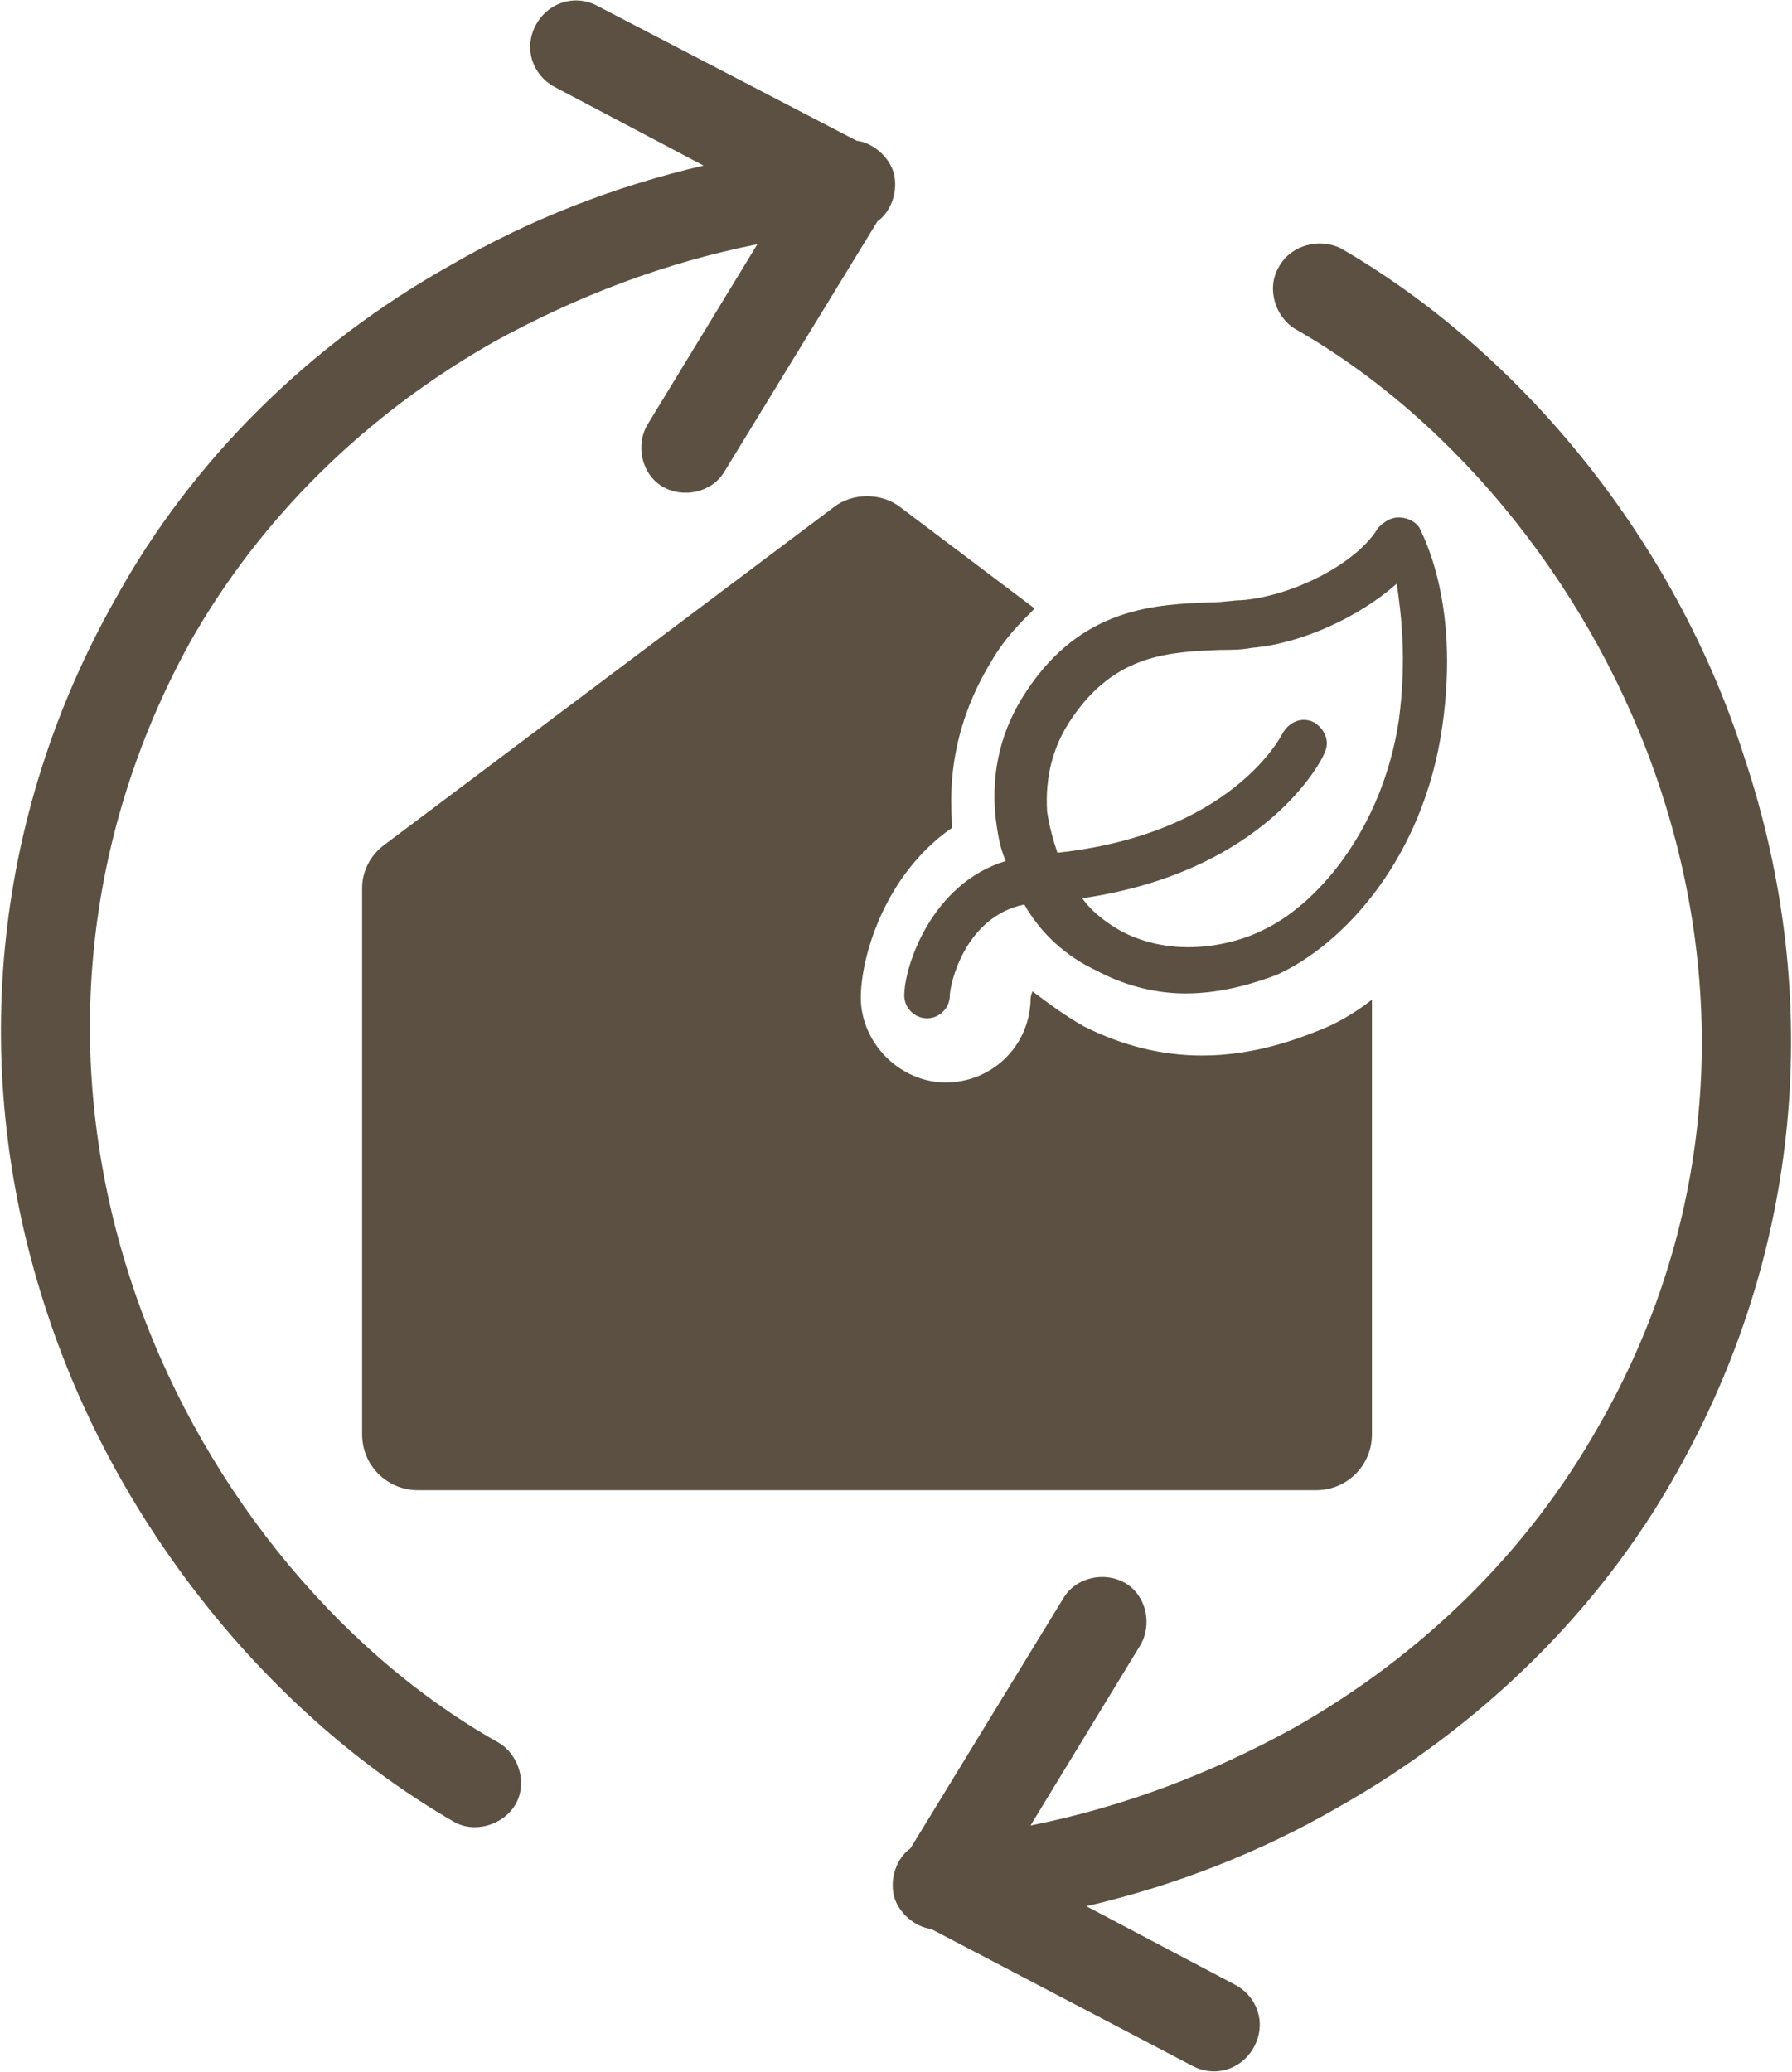
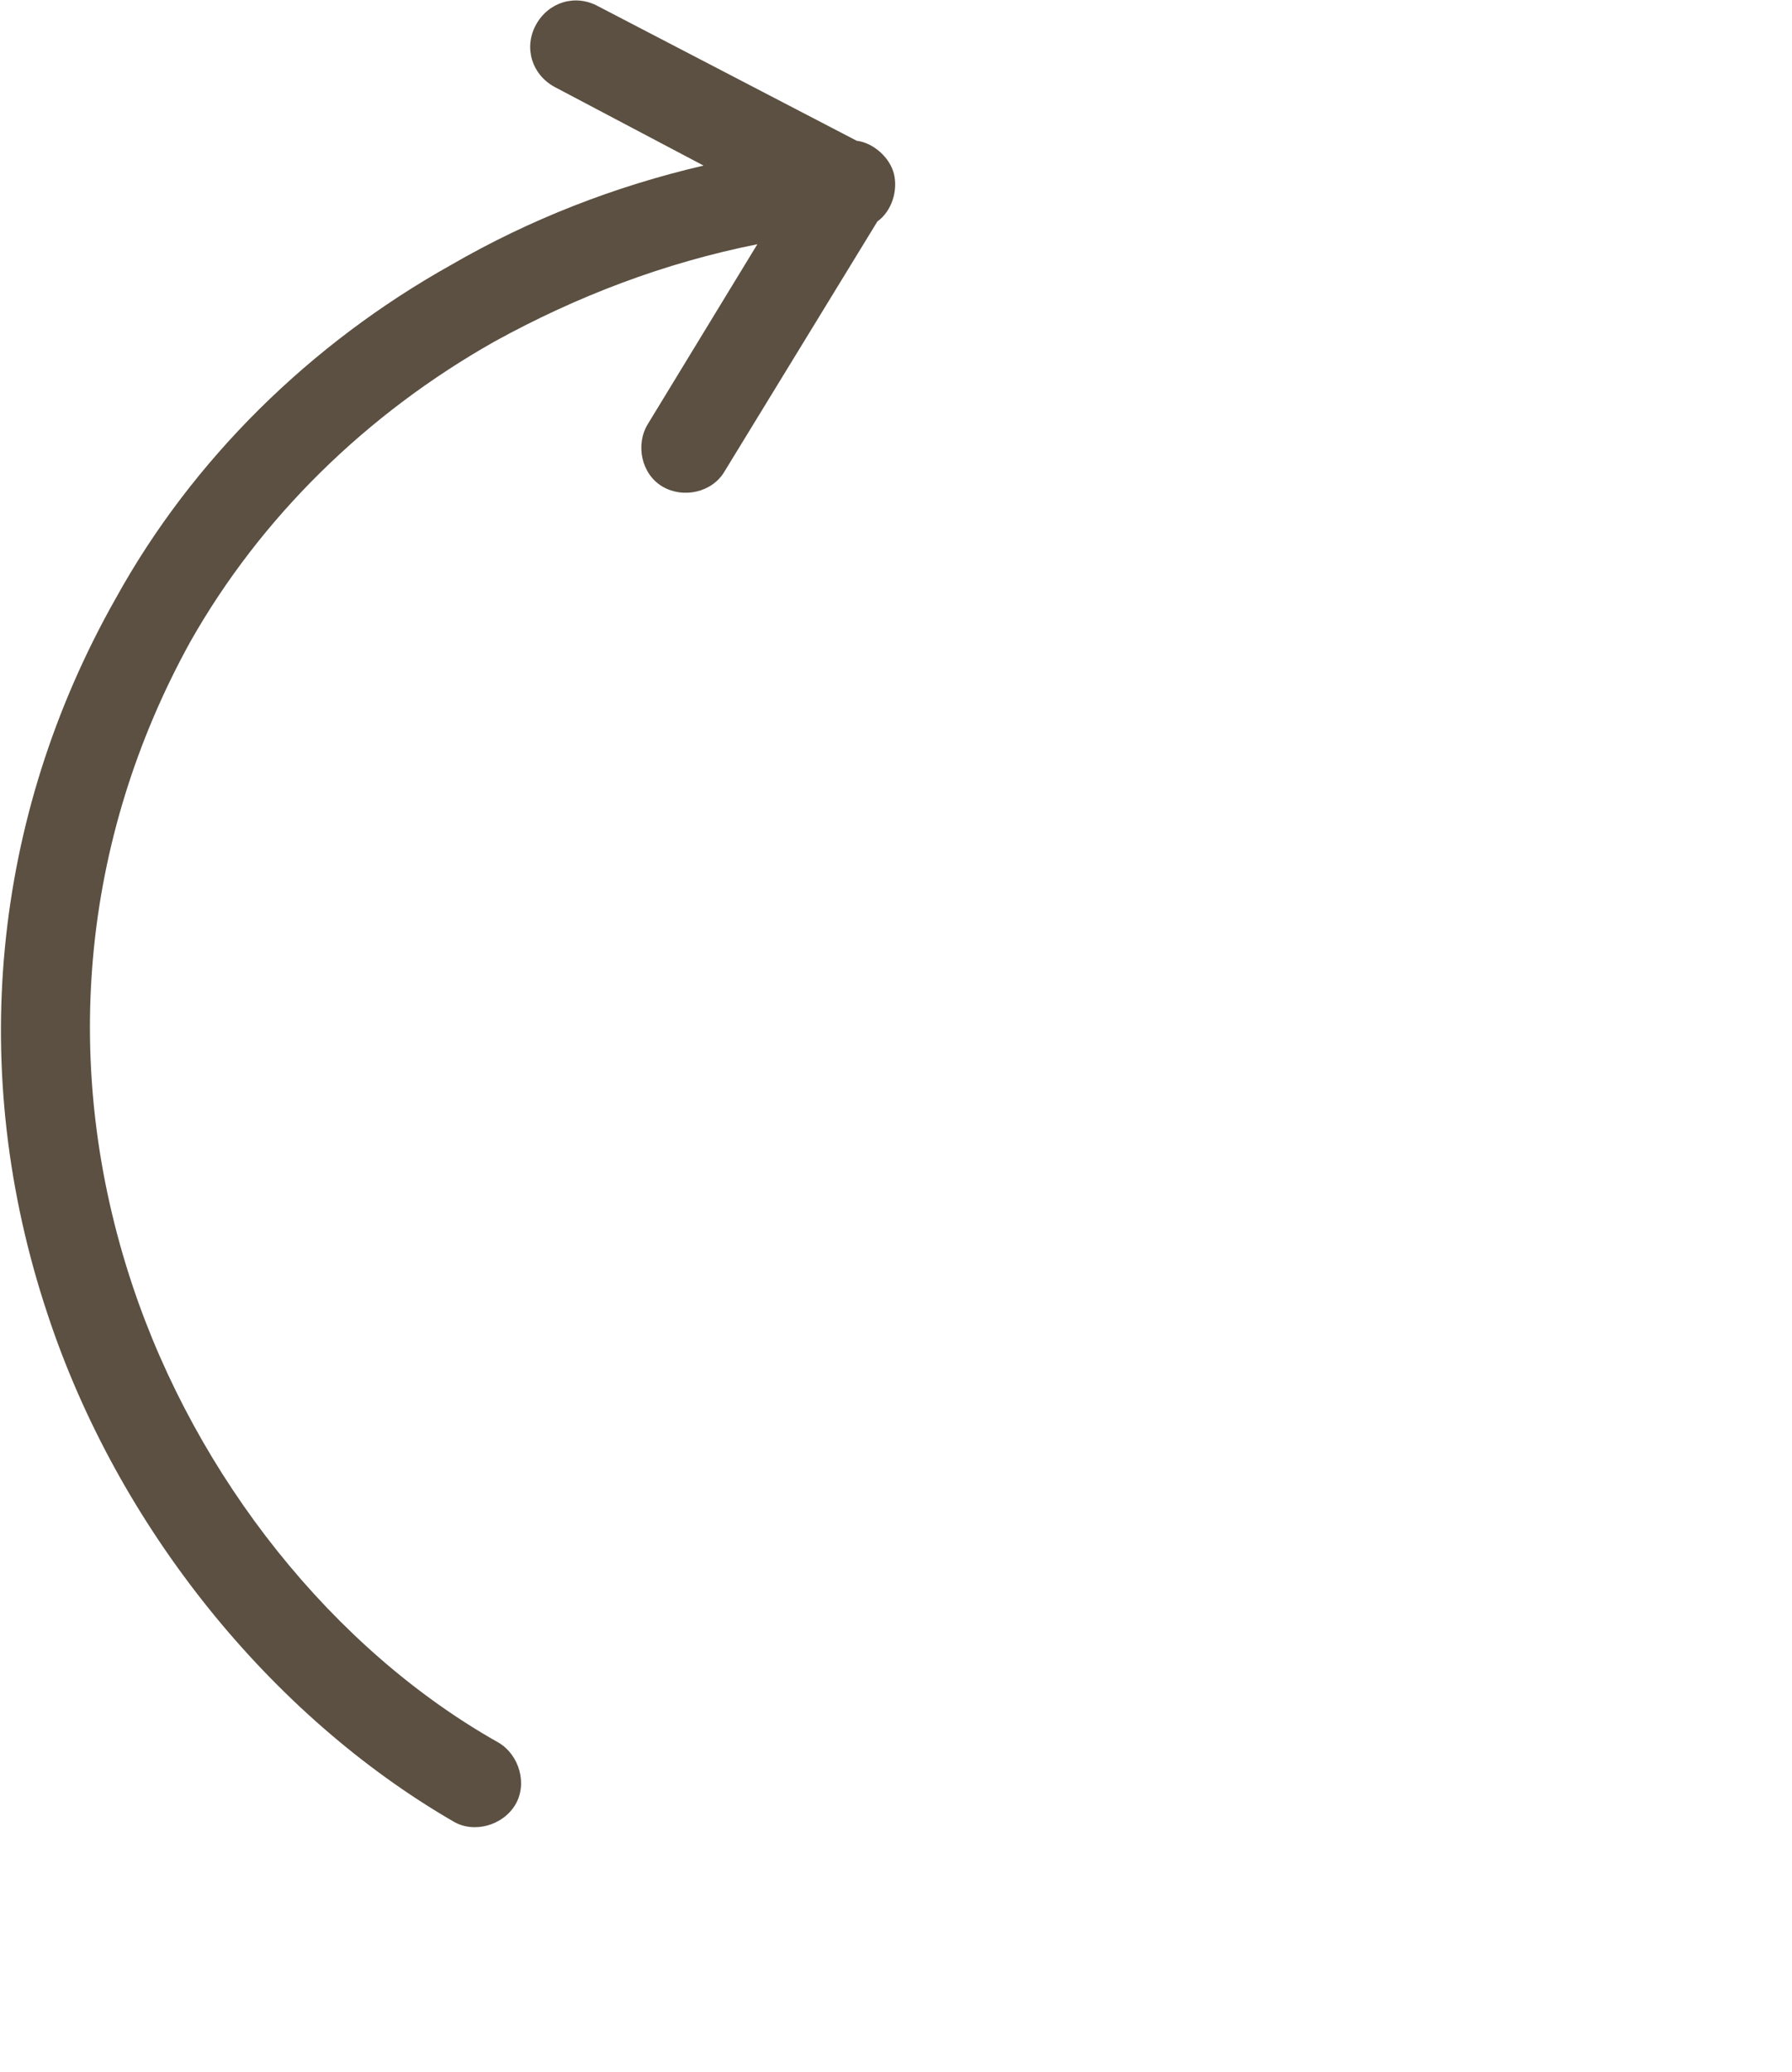
<svg xmlns="http://www.w3.org/2000/svg" version="1.1" id="Ebene_1" x="0px" y="0px" viewBox="0 0 86.6 100.1" style="enable-background:new 0 0 86.6 100.1;" xml:space="preserve">
  <style type="text/css">
	.st0{fill:#5B5041;}
</style>
-   <path class="st0" d="M63.7,49.8c-1,0.4-3.1,1.2-5.6,1.2c-2,0-3.9-0.5-5.7-1.4c-0.9-0.5-1.7-1.1-2.5-1.7c-0.1,0.2-0.1,0.4-0.1,0.5  c-0.1,2.2-1.9,3.9-4.1,3.9s-4.1-1.9-4.1-4.1c0-1.9,1.1-5.9,4.4-8.2v-0.3c-0.2-2.9,0.5-5.5,2-7.9c0.6-1,1.3-1.7,2-2.4l-6.5-4.9  c-0.9-0.7-2.3-0.7-3.2,0L18.6,40.8c-0.7,0.5-1.1,1.3-1.1,2.1v26.4c0,1.5,1.2,2.7,2.7,2.7h43.4c1.5,0,2.7-1.2,2.7-2.7v-21  C65.4,49,64.5,49.5,63.7,49.8z" />
-   <path class="st0" d="M68.6,25.5c-0.2-0.3-0.6-0.5-1-0.5s-0.7,0.2-1,0.5c-1,1.7-4.1,3.3-6.6,3.5c-0.4,0-0.9,0.1-1.4,0.1  c-2.7,0.1-6.3,0.2-9,4.3c-1.2,1.8-1.7,3.8-1.5,6c0.1,0.8,0.2,1.5,0.5,2.2c-3.6,1.1-4.9,5.1-4.9,6.5c0,0.6,0.5,1.1,1.1,1.1  s1.1-0.5,1.1-1.1c0-0.5,0.7-3.8,3.6-4.4c0.8,1.4,2,2.5,3.5,3.2c1.5,0.8,3,1.1,4.3,1.1c1.9,0,3.6-0.6,4.4-0.9c3.3-1.5,7.1-5.7,8-12  C70.6,28.9,68.6,25.6,68.6,25.5z M67.6,34.8c-0.8,5.3-4,9-6.7,10.2c-0.8,0.4-3.8,1.5-6.7,0c-0.7-0.4-1.4-0.9-1.9-1.6  c8.9-1.3,11.6-6.7,11.7-7c0.3-0.6,0-1.2-0.5-1.5c-0.6-0.3-1.2,0-1.5,0.5c-0.1,0.2-2.5,4.9-10.9,5.8c-0.2-0.6-0.4-1.3-0.5-2  c-0.1-1.7,0.3-3.2,1.2-4.5c2.1-3.1,4.7-3.2,7.2-3.3c0.5,0,1,0,1.5-0.1c2.4-0.2,5.2-1.5,7-3.1C67.7,29.6,68,31.8,67.6,34.8z" />
  <path class="st0" d="M9.2,31c3.4-6,8.5-11,14.7-14.5c4-2.2,8.2-3.8,12.7-4.7l-5.3,8.7c-0.6,1-0.3,2.4,0.7,3s2.4,0.3,3-0.7l7.4-12.1  c0.7-0.5,1-1.5,0.8-2.3s-1-1.5-1.8-1.6L28.9,0.3c-1.1-0.6-2.4-0.2-3,0.9s-0.2,2.4,0.9,3l0,0L34,8c-4.3,1-8.4,2.6-12.2,4.8  c-6.8,3.8-12.5,9.4-16.2,16.1c-6,10.6-7.2,22.9-3.3,34.6C5.7,73.8,13.1,82.9,21.9,88c1,0.6,2.4,0.2,3-0.8s0.2-2.4-0.8-3  c-8-4.5-14.6-12.8-17.7-22.1C2.9,51.6,3.9,40.6,9.2,31z" />
-   <path class="st0" d="M61.8,12.9c-0.6,1-0.2,2.4,0.8,3c7.9,4.5,14.5,12.8,17.6,22.1c3.5,10.5,2.5,21.5-3,31c-3.4,6-8.5,11-14.7,14.5  c-4,2.2-8.2,3.8-12.7,4.7l5.3-8.7c0.6-1,0.3-2.4-0.7-3s-2.4-0.3-3,0.7L44,89.3c-0.7,0.5-1,1.5-0.8,2.3s1,1.5,1.8,1.6l12.6,6.6  c1.1,0.6,2.4,0.2,3-0.9s0.2-2.4-0.9-3l0,0l-7.2-3.8c4.3-1,8.4-2.6,12.2-4.8c6.9-3.9,12.6-9.5,16.3-16.1c6-10.6,7.2-22.9,3.3-34.6  C81,26.2,73.6,17.1,64.8,12C63.8,11.5,62.4,11.8,61.8,12.9L61.8,12.9z" />
</svg>